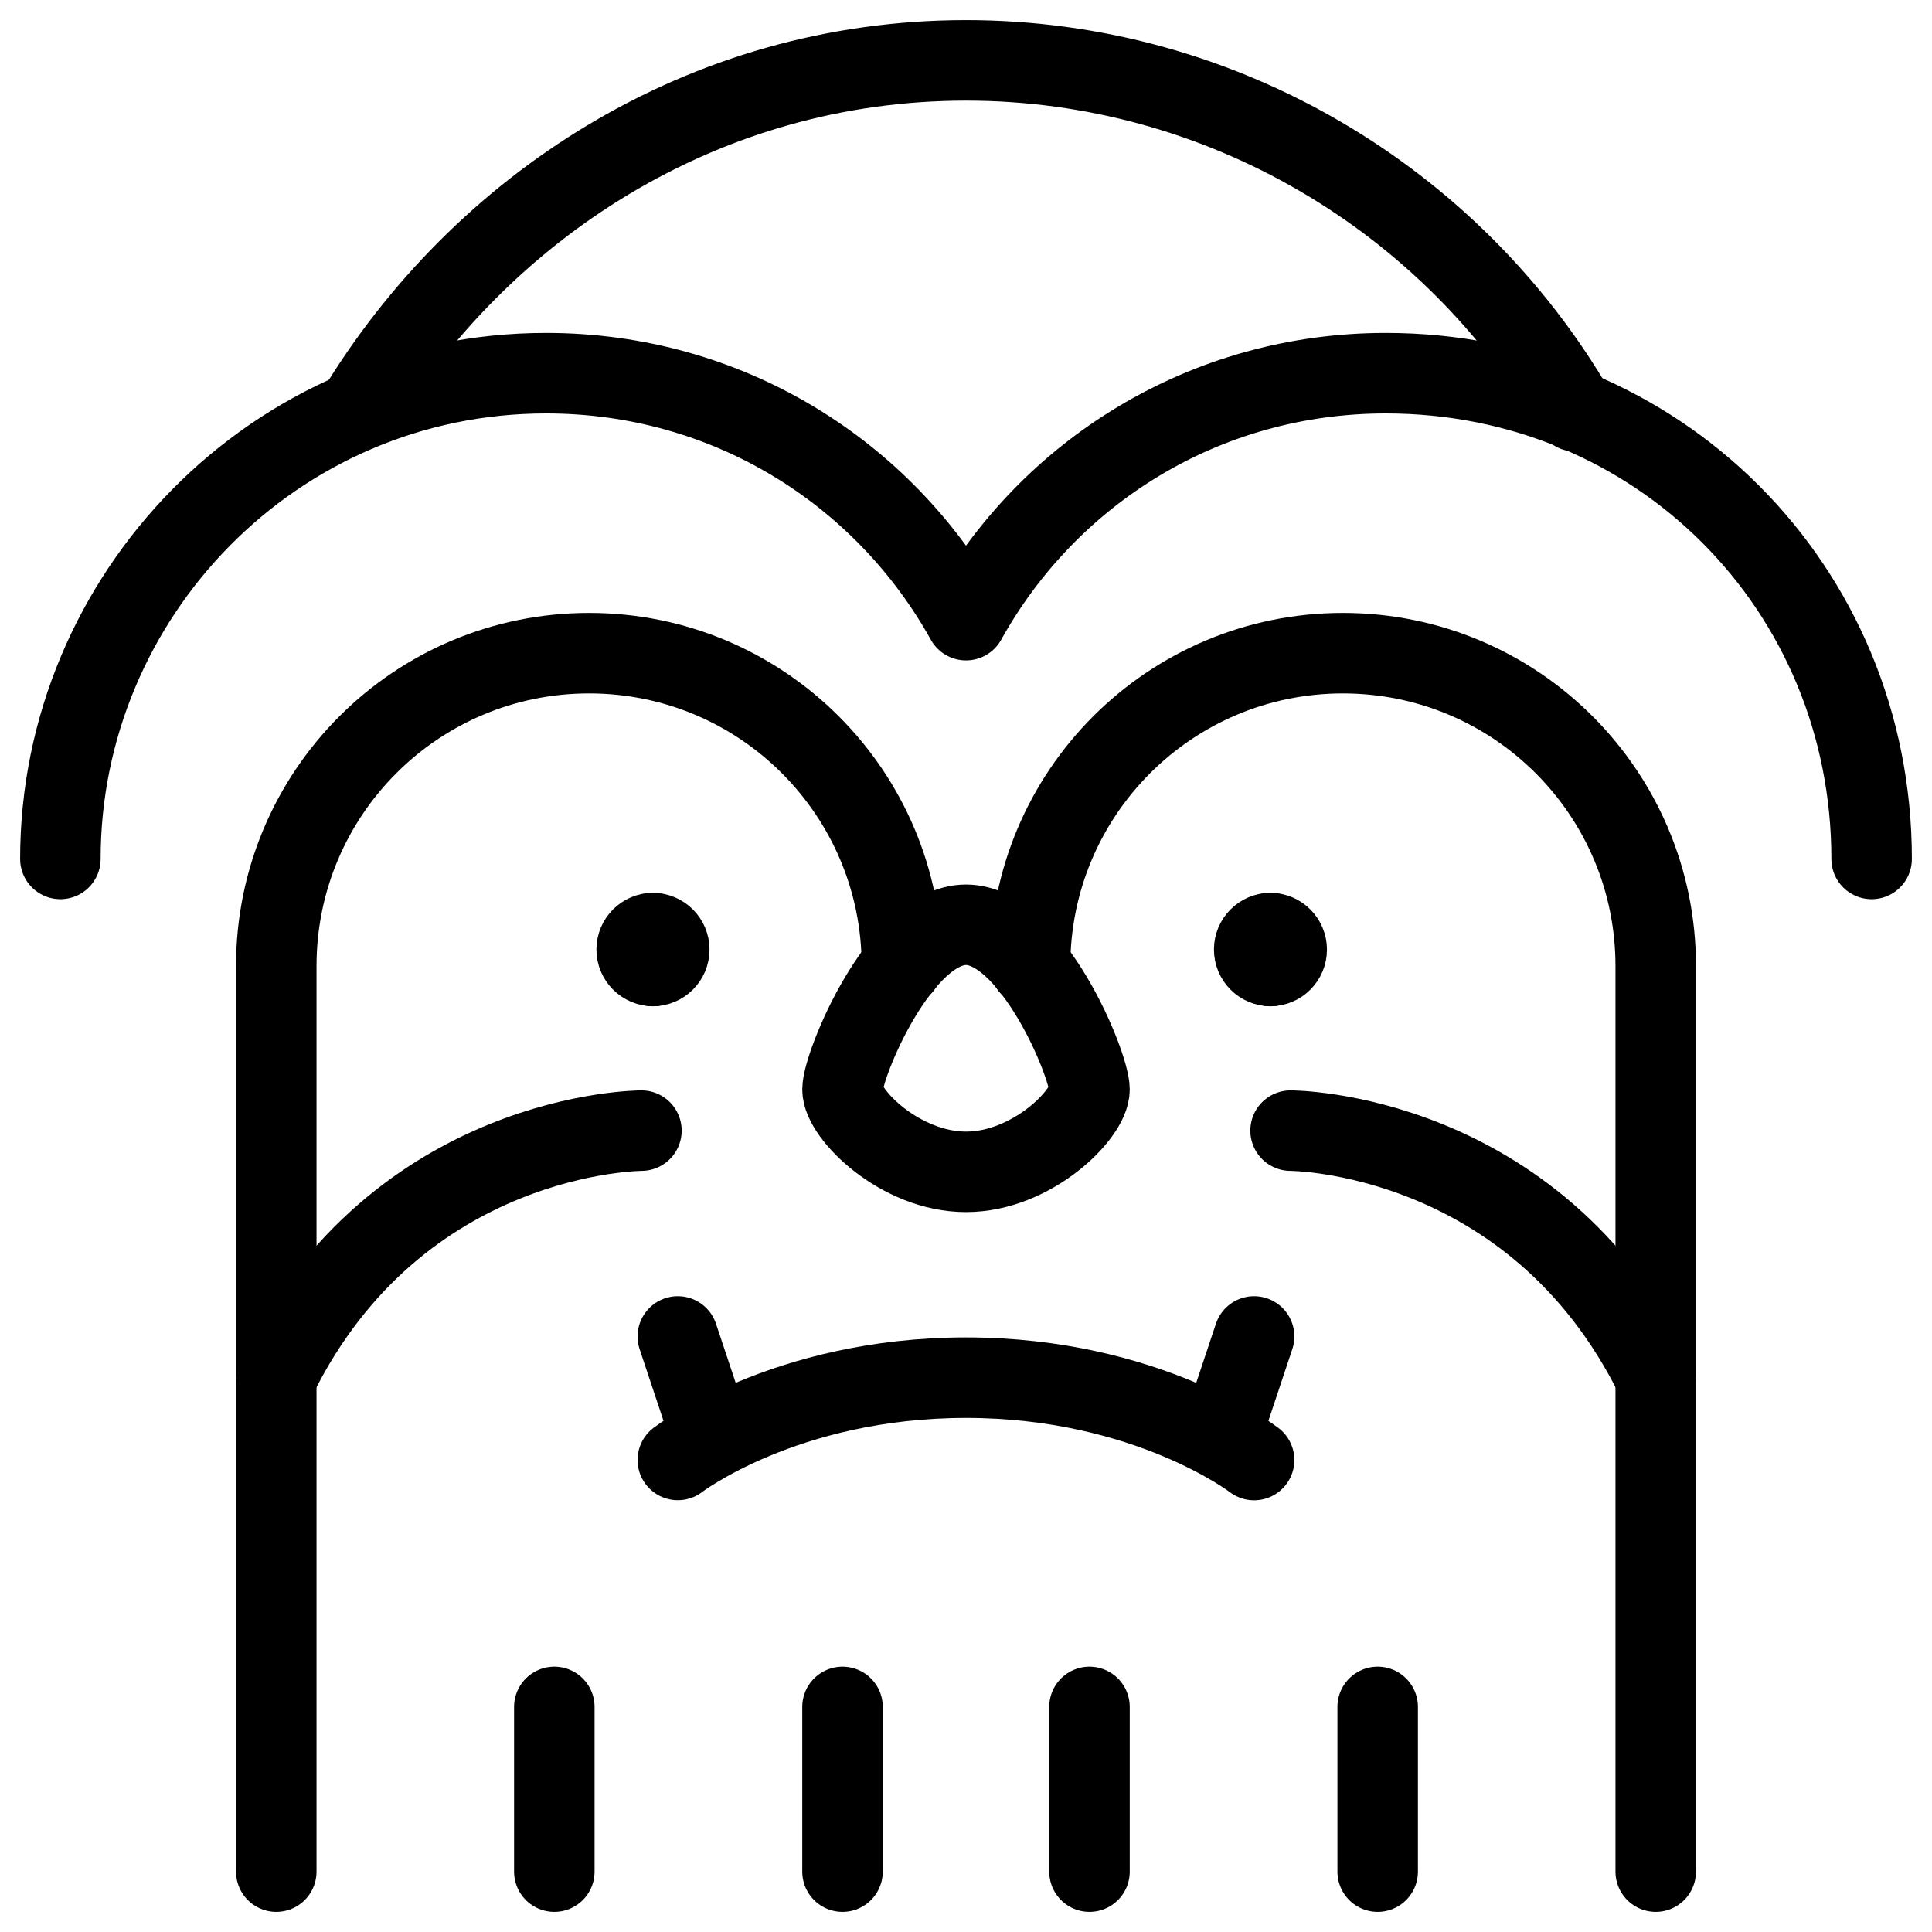
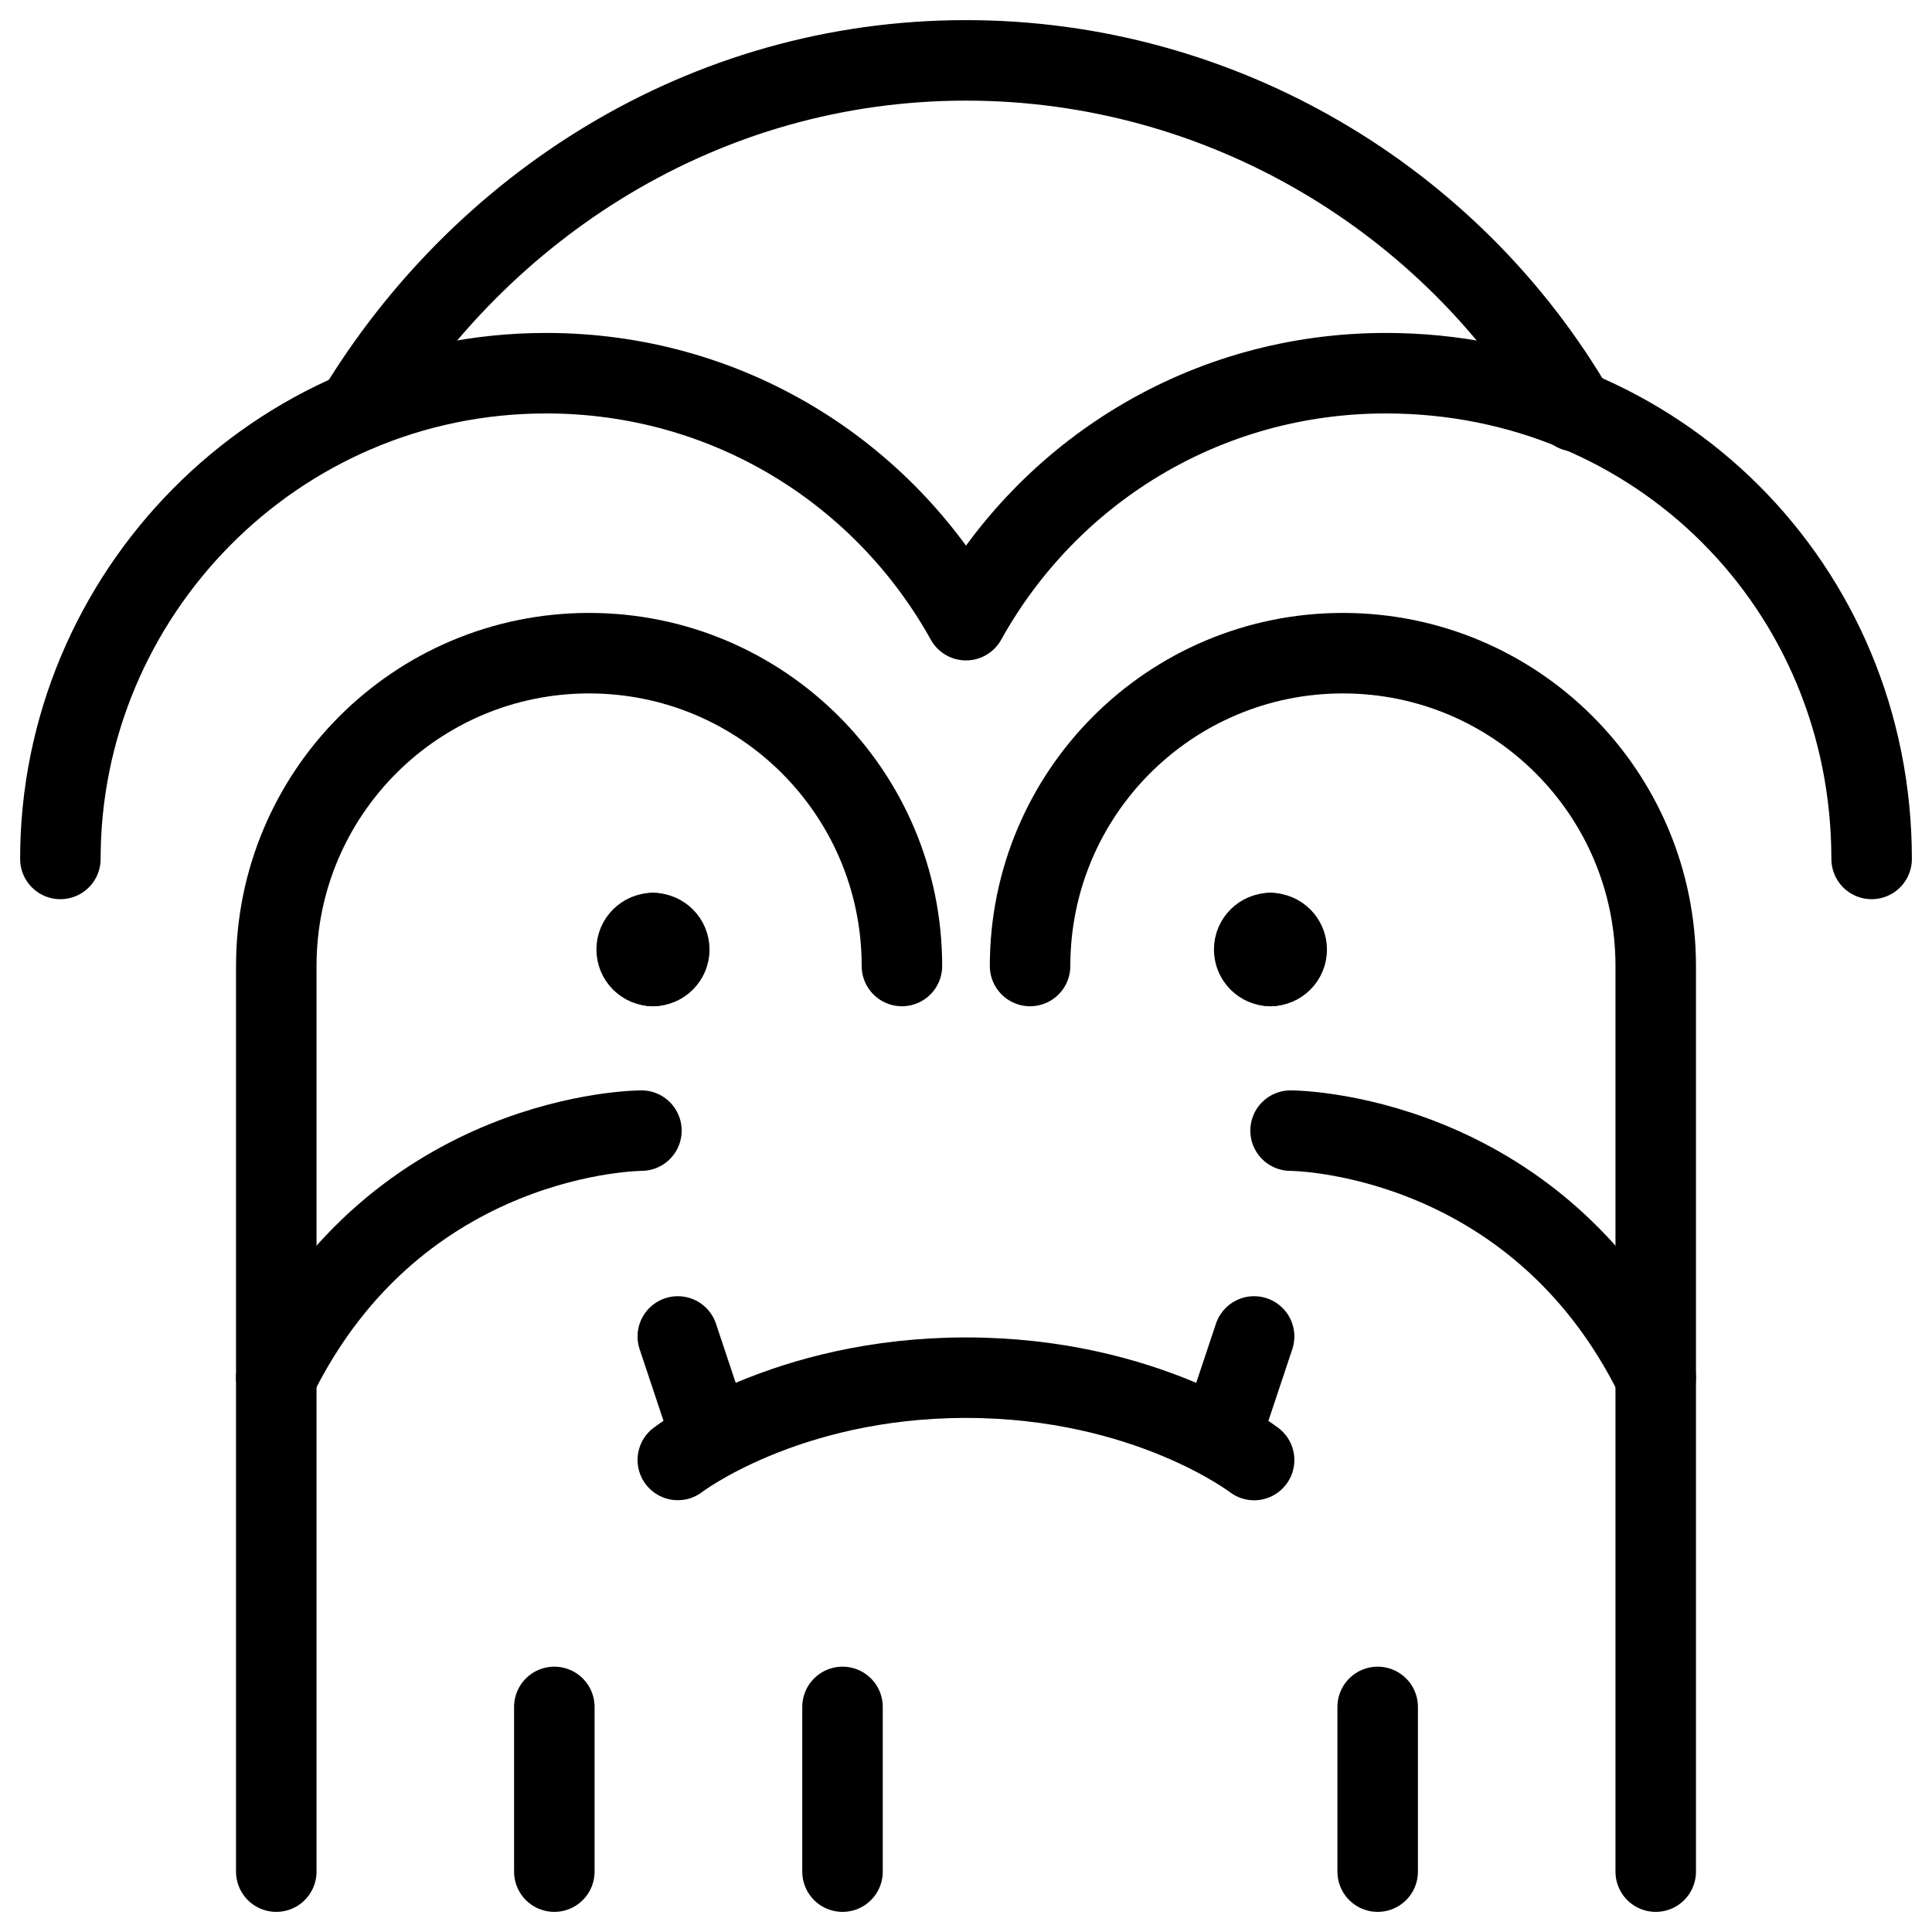
<svg xmlns="http://www.w3.org/2000/svg" fill="none" viewBox="0 0 24 24">
  <path stroke="#000000" stroke-linecap="round" stroke-linejoin="round" stroke-miterlimit="10" d="M4.432 5.109C5.966 2.575 8.727 0.75 12 0.75c3.171 0 6.034 1.723 7.568 4.359" stroke-width="1" />
-   <path stroke="#000000" stroke-linecap="round" stroke-linejoin="round" stroke-miterlimit="10" d="M13.534 13.534c0 0.307 -0.716 1.023 -1.534 1.023 -0.818 0 -1.534 -0.716 -1.534 -1.023 0 -0.307 0.716 -2.046 1.534 -2.046 0.818 0 1.534 1.739 1.534 2.046Z" stroke-width="1" />
  <path stroke="#000000" stroke-linecap="round" stroke-linejoin="round" stroke-miterlimit="10" d="M8.114 12c-0.113 0 -0.205 -0.092 -0.205 -0.205 0 -0.113 0.092 -0.204 0.205 -0.204" stroke-width="1" />
  <path stroke="#000000" stroke-linecap="round" stroke-linejoin="round" stroke-miterlimit="10" d="M8.109 12c0.113 0 0.205 -0.092 0.205 -0.204 0 -0.113 -0.092 -0.205 -0.205 -0.205" stroke-width="1" />
  <path stroke="#000000" stroke-linecap="round" stroke-linejoin="round" stroke-miterlimit="10" d="M15.784 12c-0.113 0 -0.204 -0.092 -0.204 -0.205 0 -0.113 0.092 -0.204 0.204 -0.204" stroke-width="1" />
  <path stroke="#000000" stroke-linecap="round" stroke-linejoin="round" stroke-miterlimit="10" d="M15.78 12c0.113 0 0.204 -0.092 0.204 -0.204 0 -0.113 -0.092 -0.205 -0.204 -0.205" stroke-width="1" />
  <path stroke="#000000" stroke-linecap="round" stroke-linejoin="round" stroke-miterlimit="10" d="M8.42 18.136S9.75 17.114 12 17.114c2.25 0 3.579 1.023 3.579 1.023" stroke-width="1" />
  <path stroke="#000000" stroke-linecap="round" stroke-linejoin="round" stroke-miterlimit="10" d="m8.42 16.602 0.409 1.227" stroke-width="1" />
  <path stroke="#000000" stroke-linecap="round" stroke-linejoin="round" stroke-miterlimit="10" d="m15.579 16.602 -0.409 1.227" stroke-width="1" />
  <path stroke="#000000" stroke-linecap="round" stroke-linejoin="round" stroke-miterlimit="10" d="M7.968 14.045s-3.024 0 -4.536 3.068" stroke-width="1" />
  <path stroke="#000000" stroke-linecap="round" stroke-linejoin="round" stroke-miterlimit="10" d="M6.886 21.204V23.25" stroke-width="1" />
  <path stroke="#000000" stroke-linecap="round" stroke-linejoin="round" stroke-miterlimit="10" d="M10.466 21.204V23.25" stroke-width="1" />
-   <path stroke="#000000" stroke-linecap="round" stroke-linejoin="round" stroke-miterlimit="10" d="M13.534 21.204V23.25" stroke-width="1" />
  <path stroke="#000000" stroke-linecap="round" stroke-linejoin="round" stroke-miterlimit="10" d="M16.032 14.045s3.024 0 4.536 3.068" stroke-width="1" />
  <path stroke="#000000" stroke-linecap="round" stroke-linejoin="round" stroke-miterlimit="10" d="M17.114 21.204V23.25" stroke-width="1" />
  <path stroke="#000000" stroke-linecap="round" stroke-linejoin="round" stroke-miterlimit="10" d="M3.432 23.25V12c0 -2.148 1.739 -3.886 3.886 -3.886 2.148 0 3.886 1.739 3.886 3.886" stroke-width="1" />
  <path stroke="#000000" stroke-linecap="round" stroke-linejoin="round" stroke-miterlimit="10" d="M20.568 23.25V12c0 -2.148 -1.739 -3.886 -3.886 -3.886 -2.148 0 -3.886 1.739 -3.886 3.886" stroke-width="1" />
  <path stroke="#000000" stroke-linecap="round" stroke-linejoin="round" stroke-miterlimit="10" d="M0.75 10.67c0 -3.273 2.659 -6.034 6.034 -6.034 2.25 0 4.193 1.227 5.216 3.068 1.023 -1.841 2.966 -3.068 5.216 -3.068 3.375 0 6.034 2.659 6.034 6.034" stroke-width="1" />
</svg>